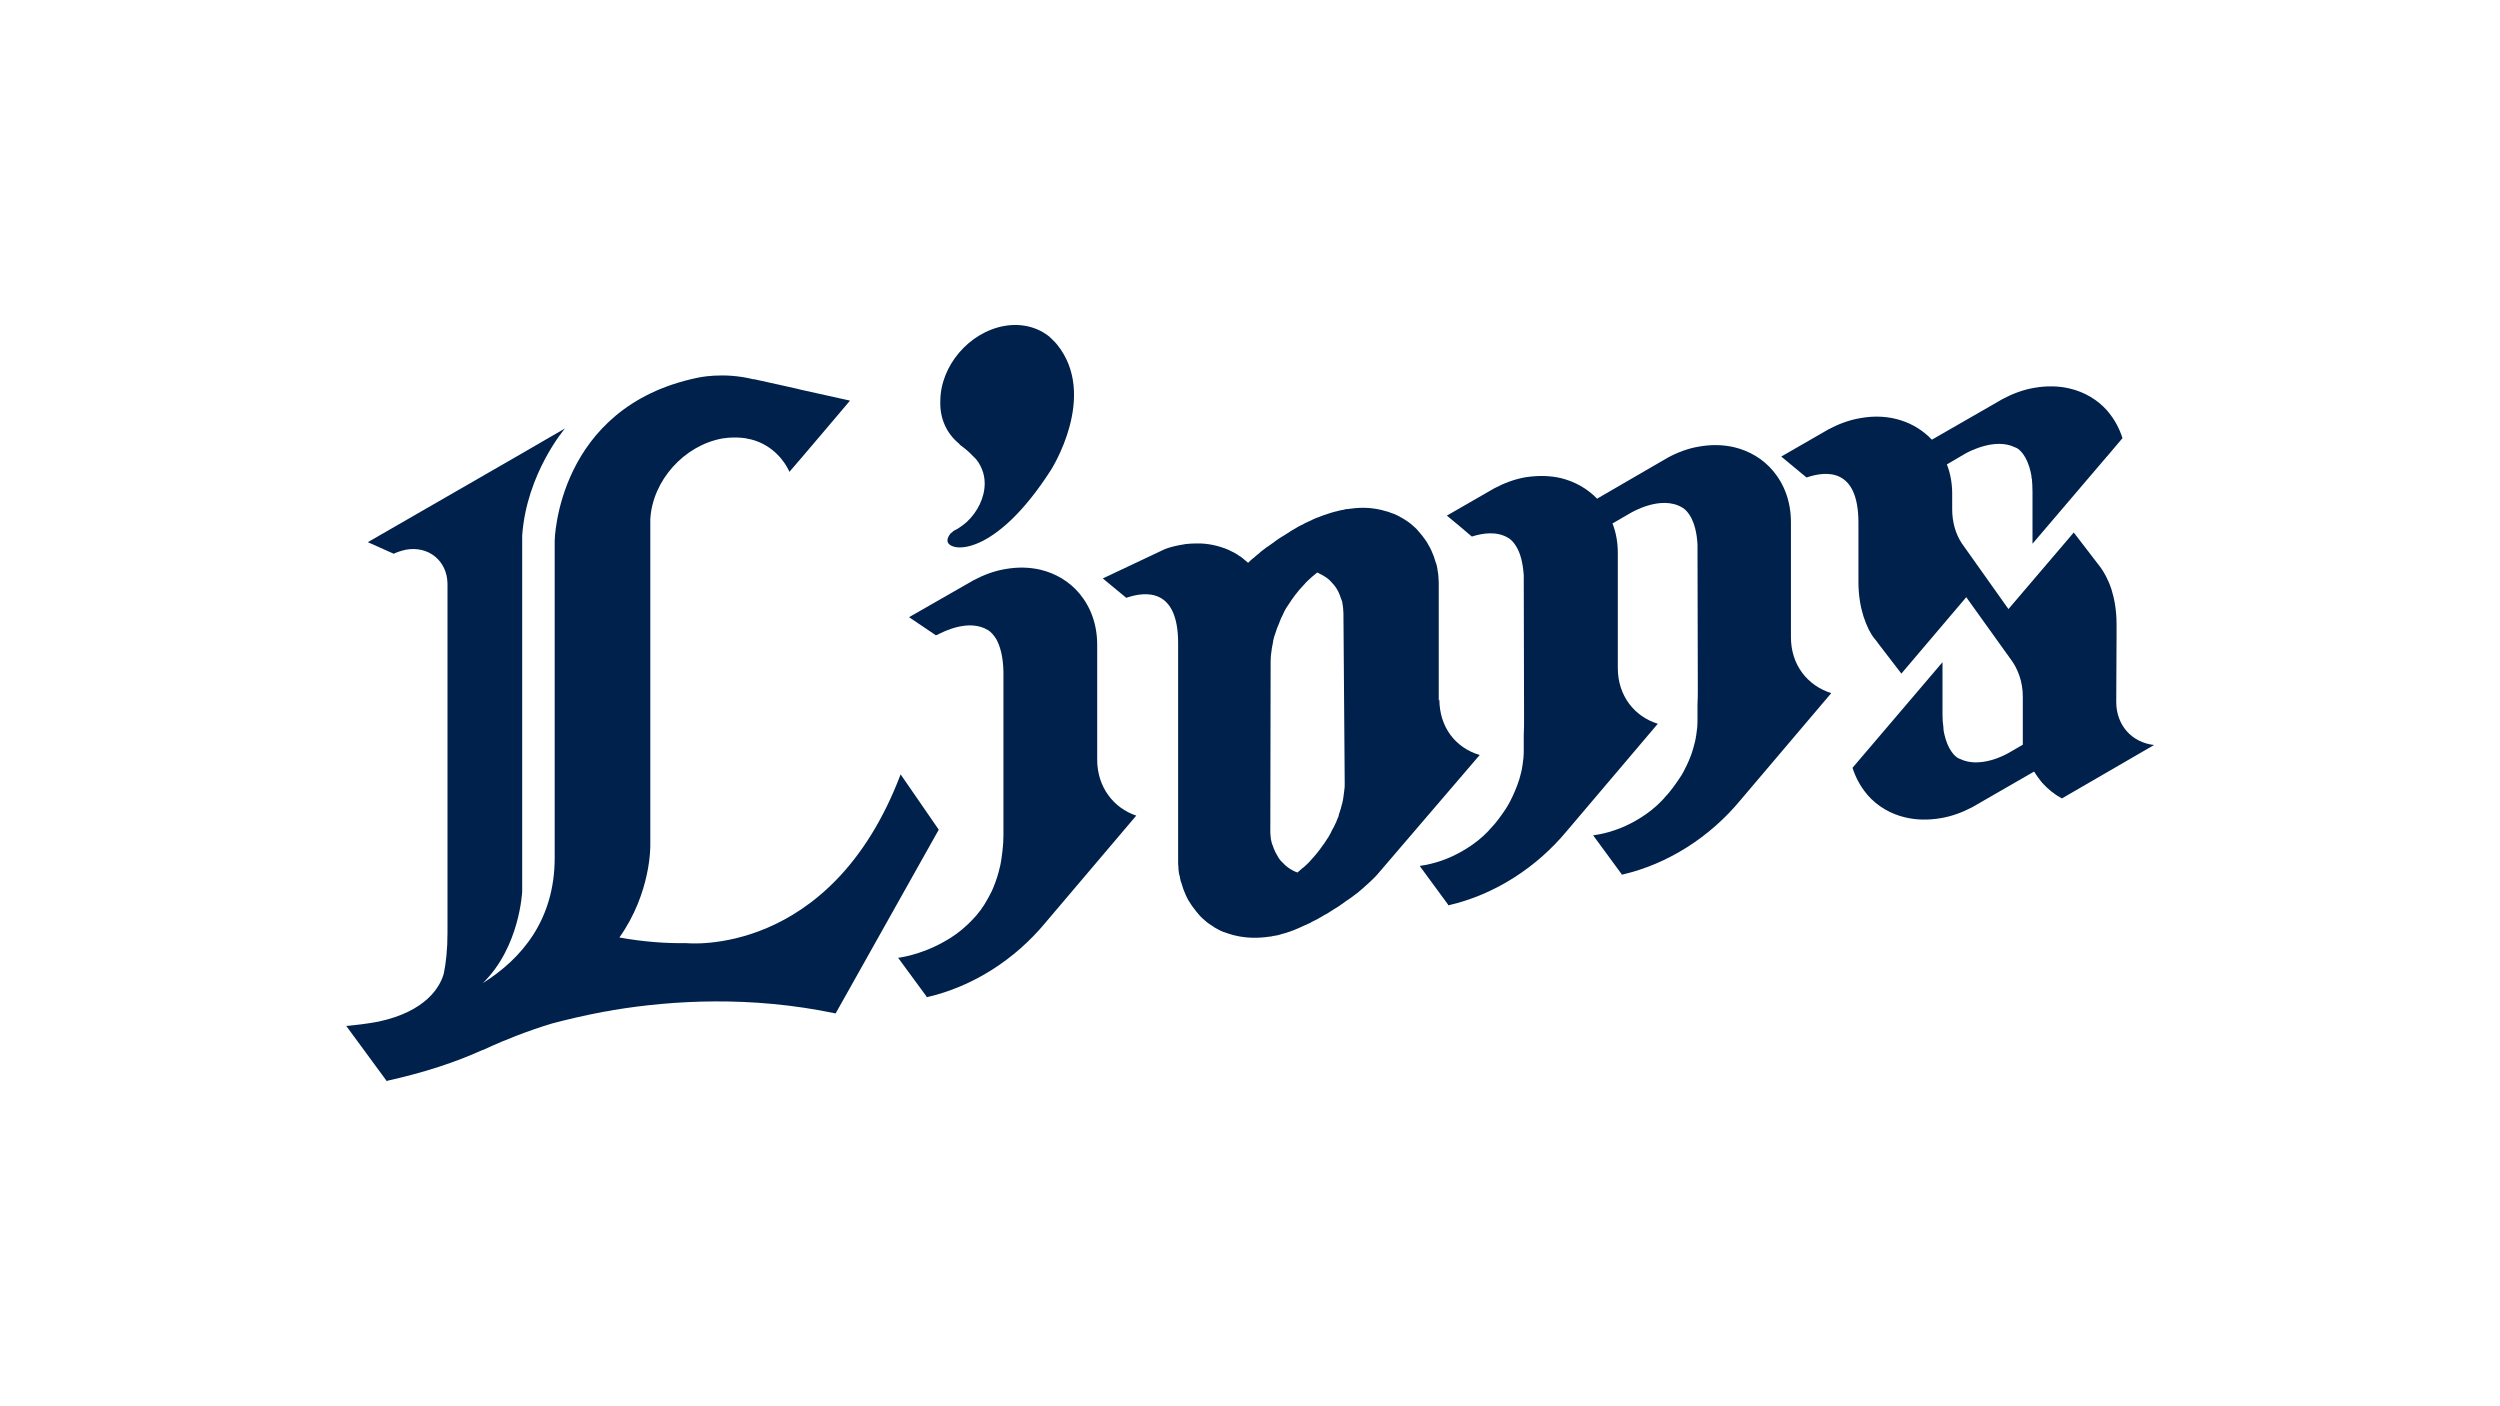
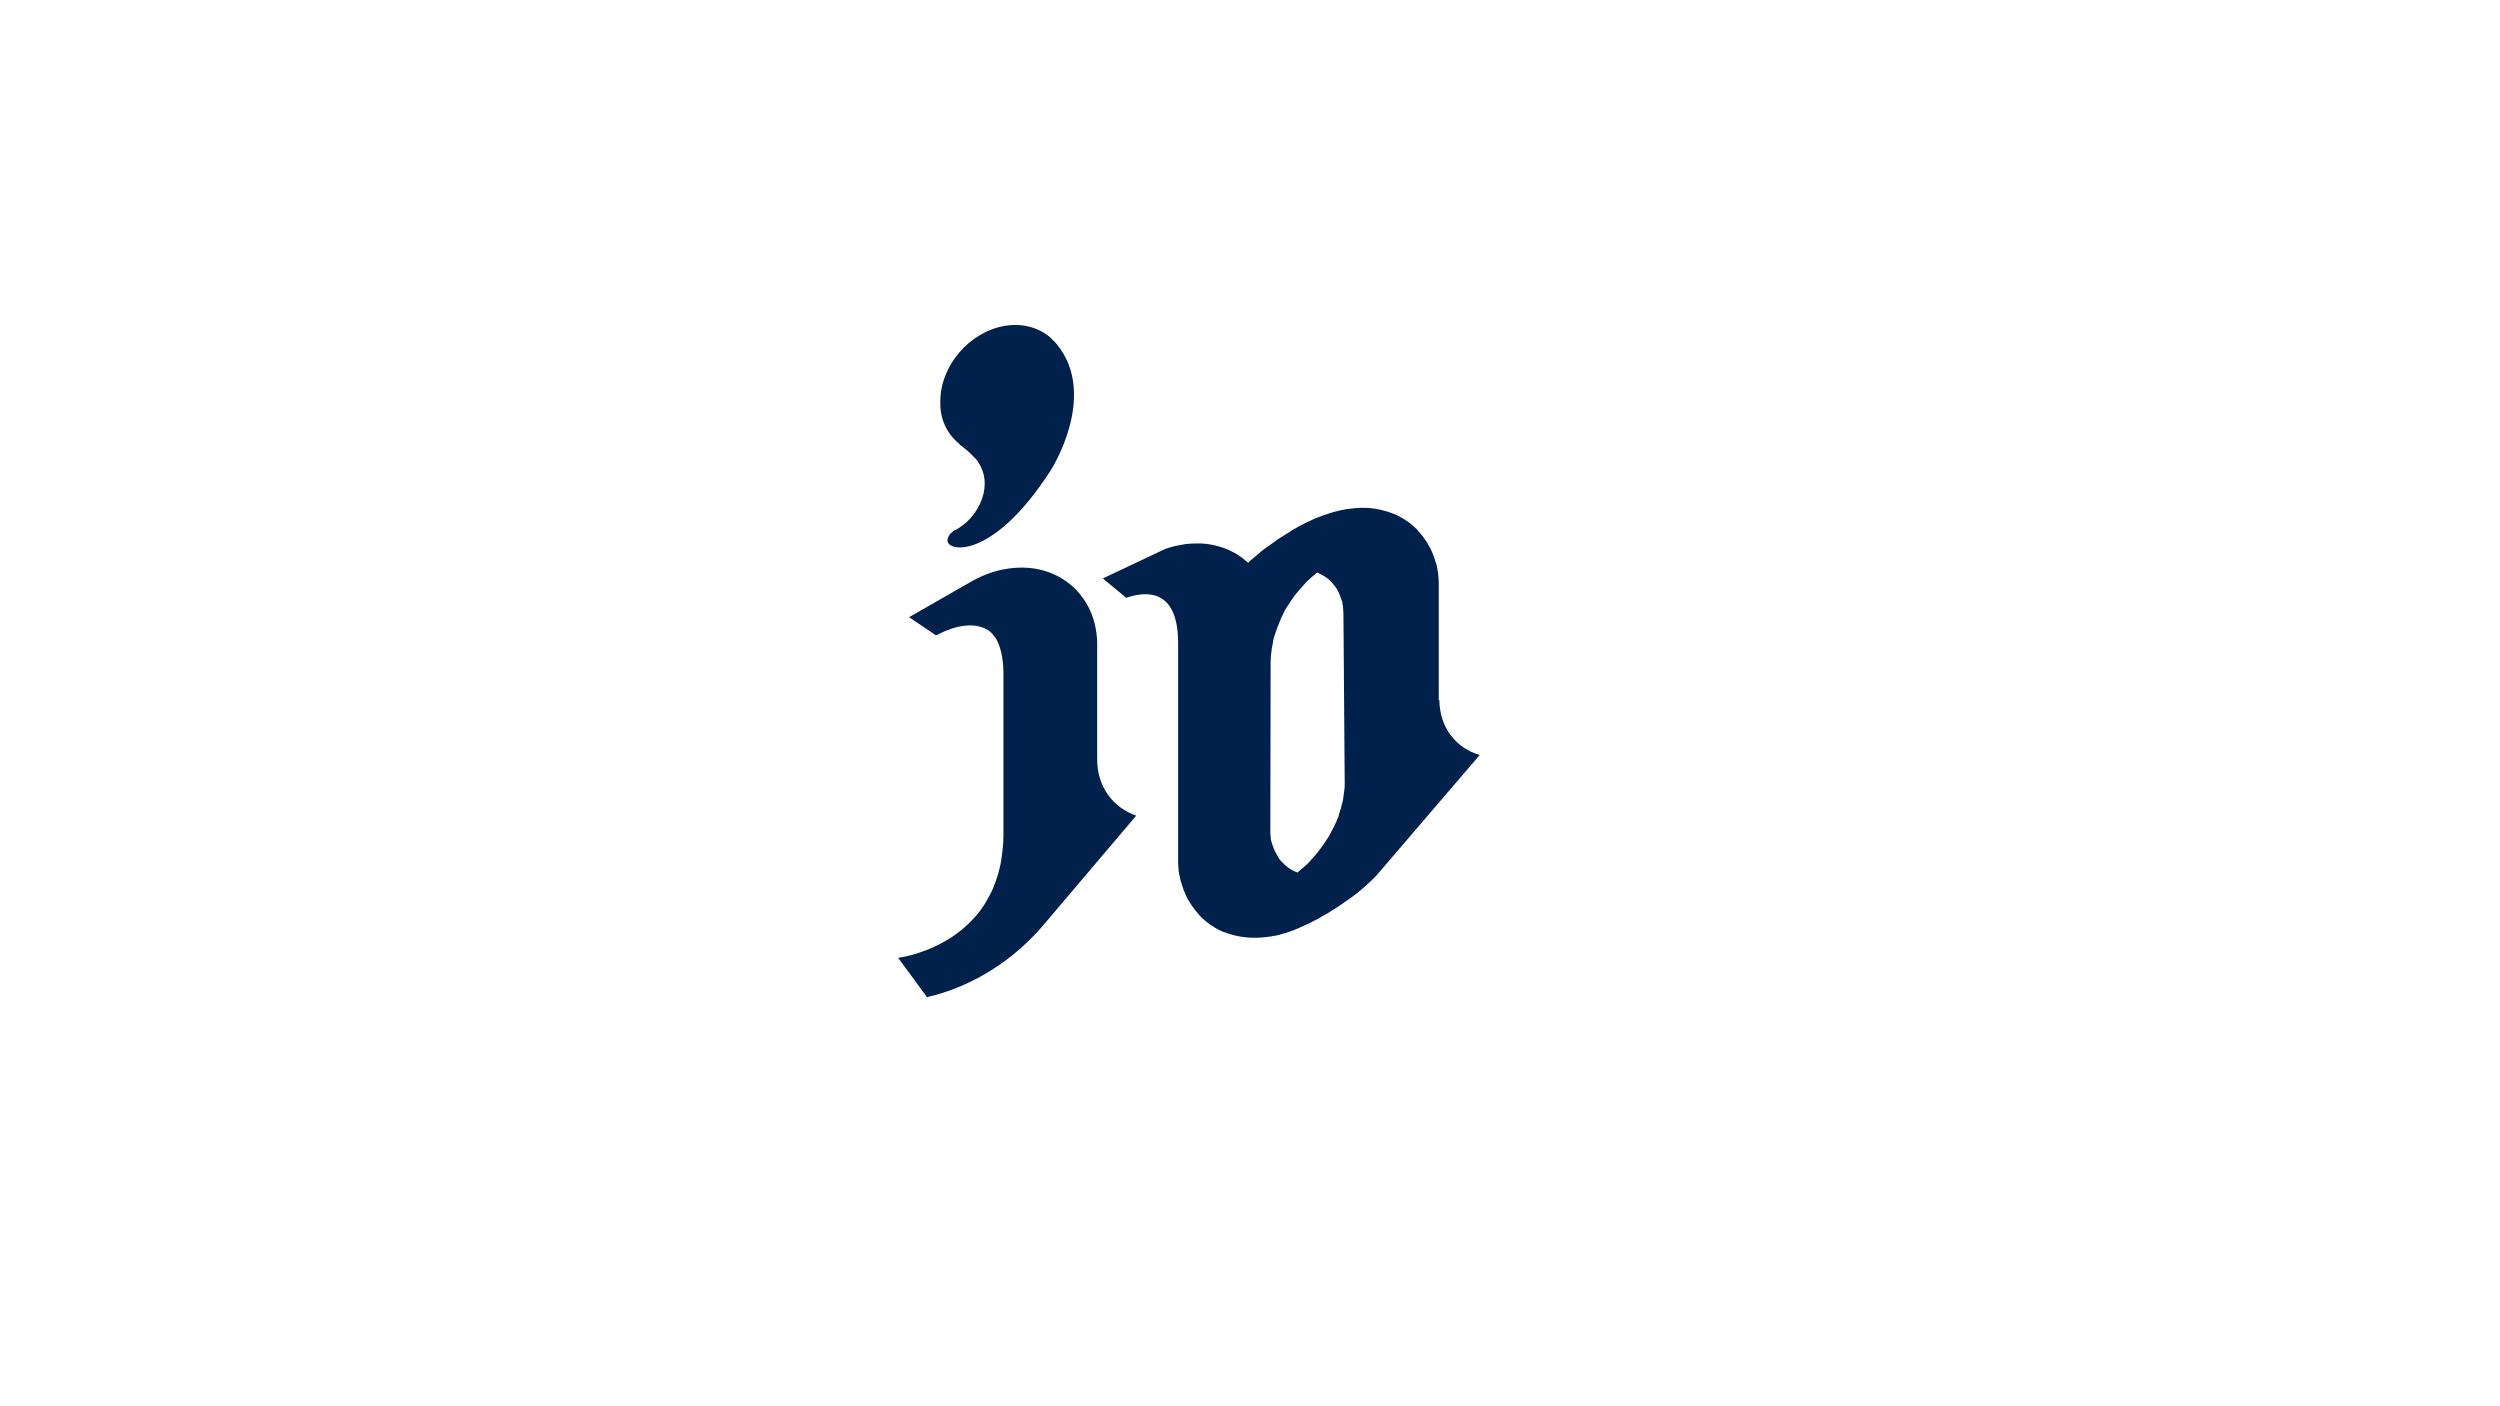
<svg xmlns="http://www.w3.org/2000/svg" version="1.1" id="レイヤー_1" x="0px" y="0px" viewBox="0 0 800 450" style="enable-background:new 0 0 800 450;" xml:space="preserve">
  <style type="text/css">
	.st0{fill:#FFFFFF;}
	.st1{fill:#00214B;}
</style>
  <g>
-     <rect class="st0" width="800" height="450" />
    <g>
-       <path class="st1" d="M573.1,203.9v-36.8c0-6.5-2.1-12.1-5.7-16.4c-3.2-3.8-7.5-6.4-12.5-7.6c-3.5-0.8-7.2-0.9-11.2-0.2    c-3.6,0.6-7,1.9-10.1,3.6l-22.4,13l-0.1,0.1c-3.1-3.2-7.1-5.5-11.6-6.6c-3.4-0.8-7.2-0.9-11.2-0.3c-3.6,0.6-7,1.9-10.2,3.6    L463,165l4.7,3.9l2.1,1.8l1.2,1l0,0c3.4-1.1,7.9-1.8,11.6,0.4l0,0c0,0,1.5,0.7,2.9,3.3c1,1.8,1.8,4.6,2.1,8.6l0.1,45.9    c0,1.8,0,3.6-0.1,5.2v4.5c0,1,0,2-0.1,3c-0.1,0.8-0.2,1.5-0.3,2.3c-0.2,1.5-0.6,3-1,4.4c-0.8,2.5-1.8,4.9-3,7.2    c-0.4,0.8-0.9,1.6-1.4,2.4c-1.4,2.1-2.9,4.2-4.7,6.1c-0.3,0.3-0.6,0.6-0.8,0.9c-2.1,2.2-4.5,4.1-7.1,5.7c-4,2.5-8.4,4.3-13.1,5.2    c-0.6,0.1-1.2,0.2-1.8,0.3l9.1,12.4v0.2h0.1l0,0l0,0c14.8-3.4,28.2-12.1,37.9-23.8l0,0l29.1-34.3c-7.5-2.3-12.8-9-12.8-17.8V177    c0-3.5-0.6-6.7-1.7-9.5l5.7-3.3l0,0c0.2-0.1,9.7-5.9,16.6-1.8l0,0c0,0,1.5,0.7,2.9,3.3c0.9,1.8,1.8,4.5,2,8.6l0.1,45.9    c0,1.8,0,3.6-0.1,5.2l0,0v4.5c0,1,0,2-0.1,3c-0.1,0.8-0.2,1.5-0.3,2.3c-0.2,1.5-0.6,3-1,4.4c-0.7,2.5-1.8,4.9-3,7.2    c-0.4,0.8-0.9,1.6-1.4,2.3c-1.4,2.1-2.9,4.2-4.7,6.1c-0.3,0.3-0.5,0.6-0.8,0.9c-2.1,2.2-4.5,4.1-7.1,5.7c-4,2.5-8.4,4.3-13.1,5.2    c-0.6,0.1-1.2,0.2-1.9,0.3l9.1,12.4v0.2h0.1l0,0c14.8-3.4,28.2-12.1,37.9-23.8l0,0l29.1-34.3C578.4,219.4,573.1,212.8,573.1,203.9    " />
      <path class="st1" d="M306.7,141.8L306.7,141.8c0,0,0.1,0,0.1,0.1c0.1,0.1,0.3,0.3,0.4,0.4h-0.1c1.7,1.2,3.1,2.4,4.2,3.6    c1.3,1.1,2.2,2.5,2.9,4.2l0,0c0.6,1.4,0.9,3,0.9,4.6c0,4.6-2.3,9.1-5.7,12.3c-0.4,0.3-0.7,0.6-1.1,0.9c-0.9,0.7-1.9,1.4-3,1.9    c-0.2,0.1-0.4,0.3-0.7,0.6c-0.4,0.2-0.7,0.6-0.9,1c-0.3,0.5-0.6,1.1-0.5,1.8c0.6,3.6,15.1,5.3,33.1-22.8c0,0,15.2-23.7,2-40.1    c-0.3-0.4-0.7-0.8-1.1-1.2l0,0l0,0c-0.3-0.3-0.6-0.6-0.8-0.8c-0.1-0.1-0.3-0.2-0.4-0.4c-3.7-3.1-8.9-4.6-14.6-3.6    c-11.3,2-20.5,12.8-20.5,24.1C300.7,134,303,138.7,306.7,141.8" />
      <path class="st1" d="M351.1,243.1v-36.8c0-6.5-2.1-12.1-5.7-16.4c-3.2-3.8-7.5-6.4-12.5-7.6c-3.5-0.8-7.2-0.9-11.2-0.2    c-3.6,0.6-7,1.9-10.2,3.6l-20.6,11.8l8.6,5.8c0,0,0.1-0.1,0.2-0.1c0,0,0,0,0.1,0s0.1-0.1,0.2-0.1c2.1-1.1,10.1-5.1,16.1-1.5l0,0    c0.2,0.1,1.2,0.7,2.3,2.3c0,0,0.1,0.1,0.1,0.2c0.1,0.1,0.2,0.3,0.3,0.4c1.1,2,2.2,5.2,2.3,10.5c0,0.2,0,0.3,0,0.5    c0,0.1,0,0.1,0,0.2v51.5c0,1.8-0.1,3.4-0.3,5c-0.1,0.8-0.2,1.5-0.3,2.3c-0.2,1.7-0.6,3.3-1,4.8c-0.6,2.1-1.3,4-2.1,5.8    c-0.4,0.8-0.8,1.6-1.2,2.3c-1.5,2.8-3.3,5.2-5.3,7.2c-0.4,0.4-0.7,0.7-1.1,1.1c-2.5,2.4-5.2,4.3-7.8,5.7    c-7.6,4.3-14.6,5.1-14.6,5.1l9.1,12.4v0.2h0.1l0,0c14.8-3.4,28.2-12.1,37.9-23.8l0,0l29.1-34.3    C356.4,258.6,351.1,251.9,351.1,243.1" />
      <path class="st1" d="M460.6,223.8l-0.2,0.5V187c0-0.7,0-1.4-0.1-2.1c0-0.1,0-0.3,0-0.4c-0.1-0.7-0.1-1.4-0.3-2c0-0.1,0-0.2,0-0.3    c-0.1-0.6-0.2-1.2-0.4-1.8c0-0.1,0-0.2-0.1-0.2c-0.2-0.7-0.4-1.3-0.6-1.9c0-0.1-0.1-0.2-0.1-0.3c-0.5-1.3-1-2.5-1.7-3.6    c0-0.1-0.1-0.1-0.1-0.2c-0.3-0.6-0.7-1.2-1.1-1.7c-0.4-0.6-0.8-1.1-1.3-1.7c-0.4-0.5-0.8-0.9-1.2-1.4l0,0    c-0.4-0.4-0.8-0.8-1.3-1.2l-0.1-0.1c-0.9-0.8-1.9-1.5-2.9-2.1c-0.1,0-0.1-0.1-0.2-0.1c-1-0.6-2.1-1.2-3.2-1.6c-0.1,0-0.1,0-0.1,0    c-0.5-0.2-1.1-0.4-1.6-0.6c0,0,0,0-0.1,0c-0.6-0.2-1.2-0.3-1.8-0.5l0,0l0,0c-2.9-0.7-6-0.9-9.3-0.5l0,0c-0.5,0.1-1.1,0.1-1.6,0.2    H431l0,0h-0.1l0,0l0,0l0,0c-0.3,0-0.5,0.1-0.8,0.2l0,0c0,0-1,0.1-2.7,0.6h-0.1c-0.9,0.2-2,0.6-3.2,1c-0.3,0.1-0.6,0.2-0.9,0.3    c-0.6,0.2-1.3,0.5-2.1,0.8c-0.5,0.2-1,0.4-1.5,0.7l0,0c-0.6,0.3-1.3,0.6-2,0.9c-0.1,0.1-0.2,0.1-0.3,0.2c-0.6,0.3-1.2,0.6-1.8,0.9    c-0.2,0.1-0.3,0.2-0.5,0.3c-0.4,0.2-0.8,0.5-1.2,0.7l0,0c-0.2,0.1-0.3,0.2-0.5,0.3s-0.4,0.2-0.6,0.4c-0.8,0.5-1.6,1-2.4,1.5    c-0.1,0-0.1,0.1-0.2,0.1l0,0c-0.8,0.5-1.5,1-2.2,1.5l-0.1,0.1c-0.7,0.5-1.4,1-2.1,1.5l-0.2,0.1c-0.4,0.3-0.8,0.6-1.2,0.9    c-0.3,0.2-0.6,0.5-0.9,0.7l-0.1,0.1c-0.1,0-0.1,0.1-0.2,0.2c-0.7,0.5-1.3,1.1-1.9,1.6l0,0c-0.1,0.1-0.3,0.2-0.4,0.3    c-0.5,0.4-1,0.9-1.4,1.3c-0.6-0.5-1.2-1-1.8-1.5c-0.3-0.3-0.7-0.5-1-0.7c-1.1-0.8-2.3-1.4-3.6-2c-3.1-1.3-6.6-2.1-10.3-2    c-1.1,0-2.2,0.1-3.3,0.2c-0.6,0.1-1.2,0.2-1.7,0.3c-1.7,0.3-3.3,0.7-4.9,1.3l-19.9,9.4l7.5,6.2c6.4-2.2,16.6-3,16.6,14.5v69.7    c0,0.7,0,1.4,0.1,2.1c0,0.1,0,0.3,0,0.4c0.1,0.7,0.1,1.4,0.3,2c0,0.1,0,0.2,0.1,0.3c0.1,0.6,0.2,1.2,0.4,1.9l0.1,0.2    c0.2,0.7,0.4,1.3,0.6,1.9c0,0.1,0.1,0.2,0.1,0.3c0.5,1.3,1,2.5,1.7,3.7c0,0.1,0.1,0.1,0.1,0.1c0.7,1.2,1.5,2.3,2.4,3.4    c0.4,0.5,0.8,0.9,1.2,1.4l0,0c0.4,0.4,0.8,0.8,1.3,1.2c0,0,0.1,0,0.1,0.1c0.9,0.8,1.9,1.5,2.9,2.1l0.1,0.1c1,0.6,2.1,1.2,3.2,1.6    h0.1c0.6,0.2,1.1,0.4,1.7,0.6c0,0,0,0,0.1,0c0.6,0.2,1.2,0.4,1.8,0.5c3.4,0.8,7.1,0.9,11,0.3h0.1h0.1l0,0l0,0    c0.3,0,0.5-0.1,0.8-0.2l0,0c0,0,0.5,0,1.3-0.2h0.1c0.1,0,0.2-0.1,0.3-0.1c0.1,0,0.3-0.1,0.4-0.1s0.2,0,0.3-0.1    c0.2-0.1,0.4-0.1,0.7-0.2c0.1,0,0.2-0.1,0.4-0.1c0.2-0.1,0.5-0.1,0.7-0.2c0.2,0,0.3-0.1,0.5-0.2s0.5-0.1,0.7-0.2l0,0l0,0    c0.2-0.1,0.3-0.1,0.5-0.2l0,0l0,0c0.4-0.1,0.8-0.3,1.3-0.5l0,0c0.5-0.2,0.9-0.4,1.4-0.6l0,0c0.4-0.2,0.9-0.4,1.3-0.6    c0.6-0.3,1.3-0.6,2-0.9l0.5-0.3c0.5-0.3,1.1-0.5,1.6-0.8c0.3-0.1,0.5-0.3,0.7-0.4c0.5-0.3,1.1-0.6,1.7-1c0.3-0.1,0.5-0.3,0.8-0.4    c0.8-0.5,1.6-1,2.5-1.6c0.1,0,0.1-0.1,0.2-0.1l0,0c0.7-0.4,1.4-0.9,2.1-1.4c0.1-0.1,0.2-0.1,0.3-0.2c0.7-0.5,1.3-1,2-1.4    c0.1-0.1,0.2-0.2,0.3-0.2c0.7-0.5,1.3-1,2-1.5c0.1-0.1,0.2-0.1,0.3-0.2c0.7-0.6,1.3-1.1,2-1.7c0.1-0.1,0.1-0.1,0.2-0.2    c0.7-0.6,1.3-1.2,2-1.8c0,0,0.1,0,0.1-0.1c0.7-0.6,1.3-1.3,2-2l0,0l32.9-38.4C465.7,239.3,460.6,232.6,460.6,223.8 M430.3,249.7    c0,0.5,0,1,0,1.5s0,0.9-0.1,1.4v0.1l0,0c-0.1,0.8-0.2,1.5-0.3,2.3c-0.1,0.7-0.2,1.4-0.4,2.1c0,0.1,0,0.2-0.1,0.3    c-0.2,0.7-0.3,1.4-0.6,2.1l0,0c0,0,0,0,0,0.1c-0.2,0.5-0.4,1.1-0.5,1.7c0,0.1-0.1,0.3-0.2,0.4c-0.2,0.4-0.3,0.9-0.5,1.3    c0,0.1-0.1,0.3-0.2,0.4c-0.2,0.4-0.4,0.9-0.6,1.3c-0.1,0.1-0.1,0.2-0.2,0.3c-0.3,0.5-0.5,1-0.8,1.6l0,0l0,0    c-0.4,0.8-0.9,1.6-1.4,2.3c-0.3,0.5-0.7,1.1-1.1,1.6l0,0c-1.1,1.6-2.3,3.1-3.6,4.5l0,0c-0.3,0.3-0.5,0.6-0.8,0.9l0,0    c-0.6,0.6-1.1,1.1-1.7,1.6c-0.1,0.1-0.2,0.2-0.3,0.2c-0.6,0.5-1.1,1-1.7,1.5l0,0c-0.3-0.1-0.6-0.2-0.8-0.3c-1.1-0.5-2.2-1.2-3.1-2    l-0.1-0.1c-0.4-0.4-0.8-0.8-1.2-1.2c-0.1-0.1-0.1-0.1-0.2-0.2c-0.4-0.5-0.7-0.9-1-1.5c-0.5-0.8-0.9-1.6-1.2-2.4    c-0.1-0.4-0.3-0.8-0.4-1.1c0-0.1,0-0.1-0.1-0.2c-0.1-0.4-0.2-0.7-0.3-1.1c0-0.1,0-0.3-0.1-0.5c0-0.3-0.1-0.6-0.1-0.9    c0-0.4-0.1-0.9-0.1-1.3c0-0.1,0-0.1,0-0.1v-0.1l0.1-53.5c0-1,0-2,0.1-3c0.1-0.8,0.2-1.5,0.3-2.3c0.1-0.7,0.3-1.4,0.4-2.1    c0-0.1,0-0.1,0-0.2c0.2-0.7,0.3-1.4,0.6-2.1c0.2-0.6,0.4-1.2,0.6-1.8c0-0.1,0.1-0.2,0.1-0.3c0.2-0.5,0.4-1,0.6-1.4    c0-0.1,0.1-0.2,0.1-0.3c0.2-0.5,0.4-1,0.6-1.5c0-0.1,0.1-0.1,0.1-0.2c0.3-0.6,0.6-1.1,0.8-1.7c0.4-0.8,0.9-1.6,1.4-2.3    c1.4-2.2,2.9-4.2,4.7-6.1c0.3-0.3,0.6-0.6,0.8-0.9c0.6-0.6,1.1-1.1,1.7-1.6c0.1-0.1,0.1-0.1,0.2-0.2c0.6-0.5,1.2-1,1.8-1.5    c0.3,0.1,0.5,0.2,0.8,0.4c1.1,0.5,2.2,1.2,3.1,2l0.1,0.1c0.4,0.4,0.8,0.8,1.1,1.2c0.1,0.1,0.1,0.1,0.2,0.2c0.4,0.5,0.7,0.9,1,1.4    l0,0l0,0c0.2,0.4,0.4,0.7,0.6,1.1v0.1c0.2,0.4,0.4,0.8,0.5,1.2s0.3,0.8,0.4,1.1c0,0.1,0,0.1,0.1,0.2c0.1,0.3,0.2,0.7,0.2,1.1    c0,0.2,0.1,0.3,0.1,0.5c0,0.3,0.1,0.6,0.1,0.9c0,0.5,0.1,1,0.1,1.5v0.1L430.3,249.7z" />
-       <path class="st1" d="M677.2,224.6c0-0.1,0-0.1,0-0.1l0.1-21.4v-3.3c0-4.5-0.7-8.2-1.6-11.1c-1.1-3.4-2.5-5.7-3.5-7.1l-8.6-11.2    l0,0l0,0l-20.9,24.5l-14.9-21c-2-3-3.1-6.8-3.1-10.9v-5c0-3.4-0.6-6.6-1.7-9.4l6-3.5c0.7-0.4,3-1.6,6-2.4c3-0.8,6.6-1.1,9.7,0.4    c0.2,0.1,0.5,0.2,0.7,0.3c0,0,2.5,1.2,4,6.1c0,0.1,0.1,0.2,0.1,0.4c0.1,0.3,0.2,0.7,0.3,1.1c0,0.2,0.1,0.3,0.1,0.5    c0.1,0.4,0.2,0.9,0.2,1.4c0,0.1,0,0.2,0.1,0.3c0.1,1.2,0.2,2.6,0.2,4.1V174l23.7-27.8l0.2-0.2l4.9-5.8c-1-3.1-2.5-5.9-4.5-8.3    c-0.1-0.2-0.3-0.3-0.4-0.5c-3.1-3.5-7.3-6-12.1-7.1c-3.4-0.8-7.2-0.9-11.2-0.2c-3.6,0.6-7,1.9-10.2,3.6l-3.8,2.2l0,0l-18.8,10.8    c-5.4-5.7-13.6-8.6-22.9-6.9c-3.6,0.6-7,1.9-10.2,3.6l-15.1,8.7l8.1,6.7c6.4-2.2,16.5-3,16.6,14.2v19.2c0,4.5,0.7,8.1,1.6,11    c1.1,3.4,2.4,5.8,3.5,7.1l0,0l0.8,1l0.5,0.7l7.3,9.5v0.1l0,0l20.8-24.5l13.9,19.4c2.6,3.3,4.2,7.6,4.2,12.4v15.4l-4.3,2.5l0,0    c-0.7,0.4-3,1.7-6,2.5s-6.6,1.1-9.7-0.4c-0.2-0.1-0.5-0.2-0.7-0.3c0,0-2.5-1.2-4-6.1c0-0.1-0.1-0.2-0.1-0.4    c-0.1-0.4-0.2-0.7-0.3-1.1c0-0.2-0.1-0.3-0.1-0.5c-0.1-0.4-0.2-0.9-0.2-1.4c0-0.1,0-0.2,0-0.3c-0.2-1.2-0.3-2.6-0.3-4.1v-16.8    l-28.8,33.8c1,3.1,2.5,5.9,4.5,8.3c0.1,0.2,0.3,0.3,0.4,0.5c3.1,3.5,7.3,6,12.1,7.1c3.5,0.8,7.2,0.9,11.3,0.2    c3.6-0.6,7-1.9,10.2-3.6l19.6-11.3c0.7,1.1,1.4,2.1,2.2,3.1c0.1,0.2,0.3,0.3,0.4,0.5c1.8,2,3.9,3.7,6.3,5l29.5-17.1    C682.2,237.6,677.2,232.1,677.2,224.6" />
-       <path class="st1" d="M288.2,247.8c-22.4,59-68.6,54-68.6,54l0,0c-6.5,0.1-13.6-0.4-21.4-1.8c10.2-14.4,9.9-29.4,9.9-29.6    c0-0.3,0-0.4,0-0.4V166.1c0.7-12.3,10.8-23.6,23.1-25.8c1.3-0.2,2.5-0.3,3.7-0.3l0,0c1.8,0,3.4,0.1,4.8,0.5c0.2,0,0.4,0.1,0.6,0.1    c7.5,1.9,11,7.7,12,9.7c0.2,0.5,0.3,0.7,0.3,0.7l0,0l3.7-4.3l6.3-7.4l0,0l6.1-7.2l3.3-3.9l-7.2-1.6l-9-2l-0.3-0.1l-4.9-1.1    l-9.5-2.1l0.1,0.1c-9.8-2.5-18.1-0.5-18.1-0.5c-44.9,9.4-45.6,52.1-45.6,52.1v101.5c0,19.7-10.4,32.2-23,40.1    c11.9-11.6,12.6-29.4,12.6-29.4V172.5c0-0.4,0-0.8,0-1.1c1.4-20,13.7-34.3,13.7-34.3l-13.8,8l-49.3,28.4l8.3,3.7    c1.2-0.6,2.6-1,3.9-1.3c7.3-1.3,13.2,3.6,13.3,10.9v111.7c0,5.4-0.5,9.7-1.2,13.1c-1.2,4.2-5.6,12-20.8,15.3    c-4.2,0.8-7.5,1.1-9.2,1.3c-0.4,0-0.8,0.1-1.2,0.1l13,17.7l0.3-0.2c11.7-2.6,21.7-5.9,30.3-9.8c0,0,0,0,0.1,0c1-0.4,2-0.9,2.9-1.3    c3.8-1.7,11-4.7,19.3-7.2c4.5-1.2,10-2.5,16.3-3.7c1.3-0.2,2.5-0.4,3.4-0.6c18.8-3.1,43.9-4.6,71,1.1l33-58.8" />
    </g>
  </g>
</svg>